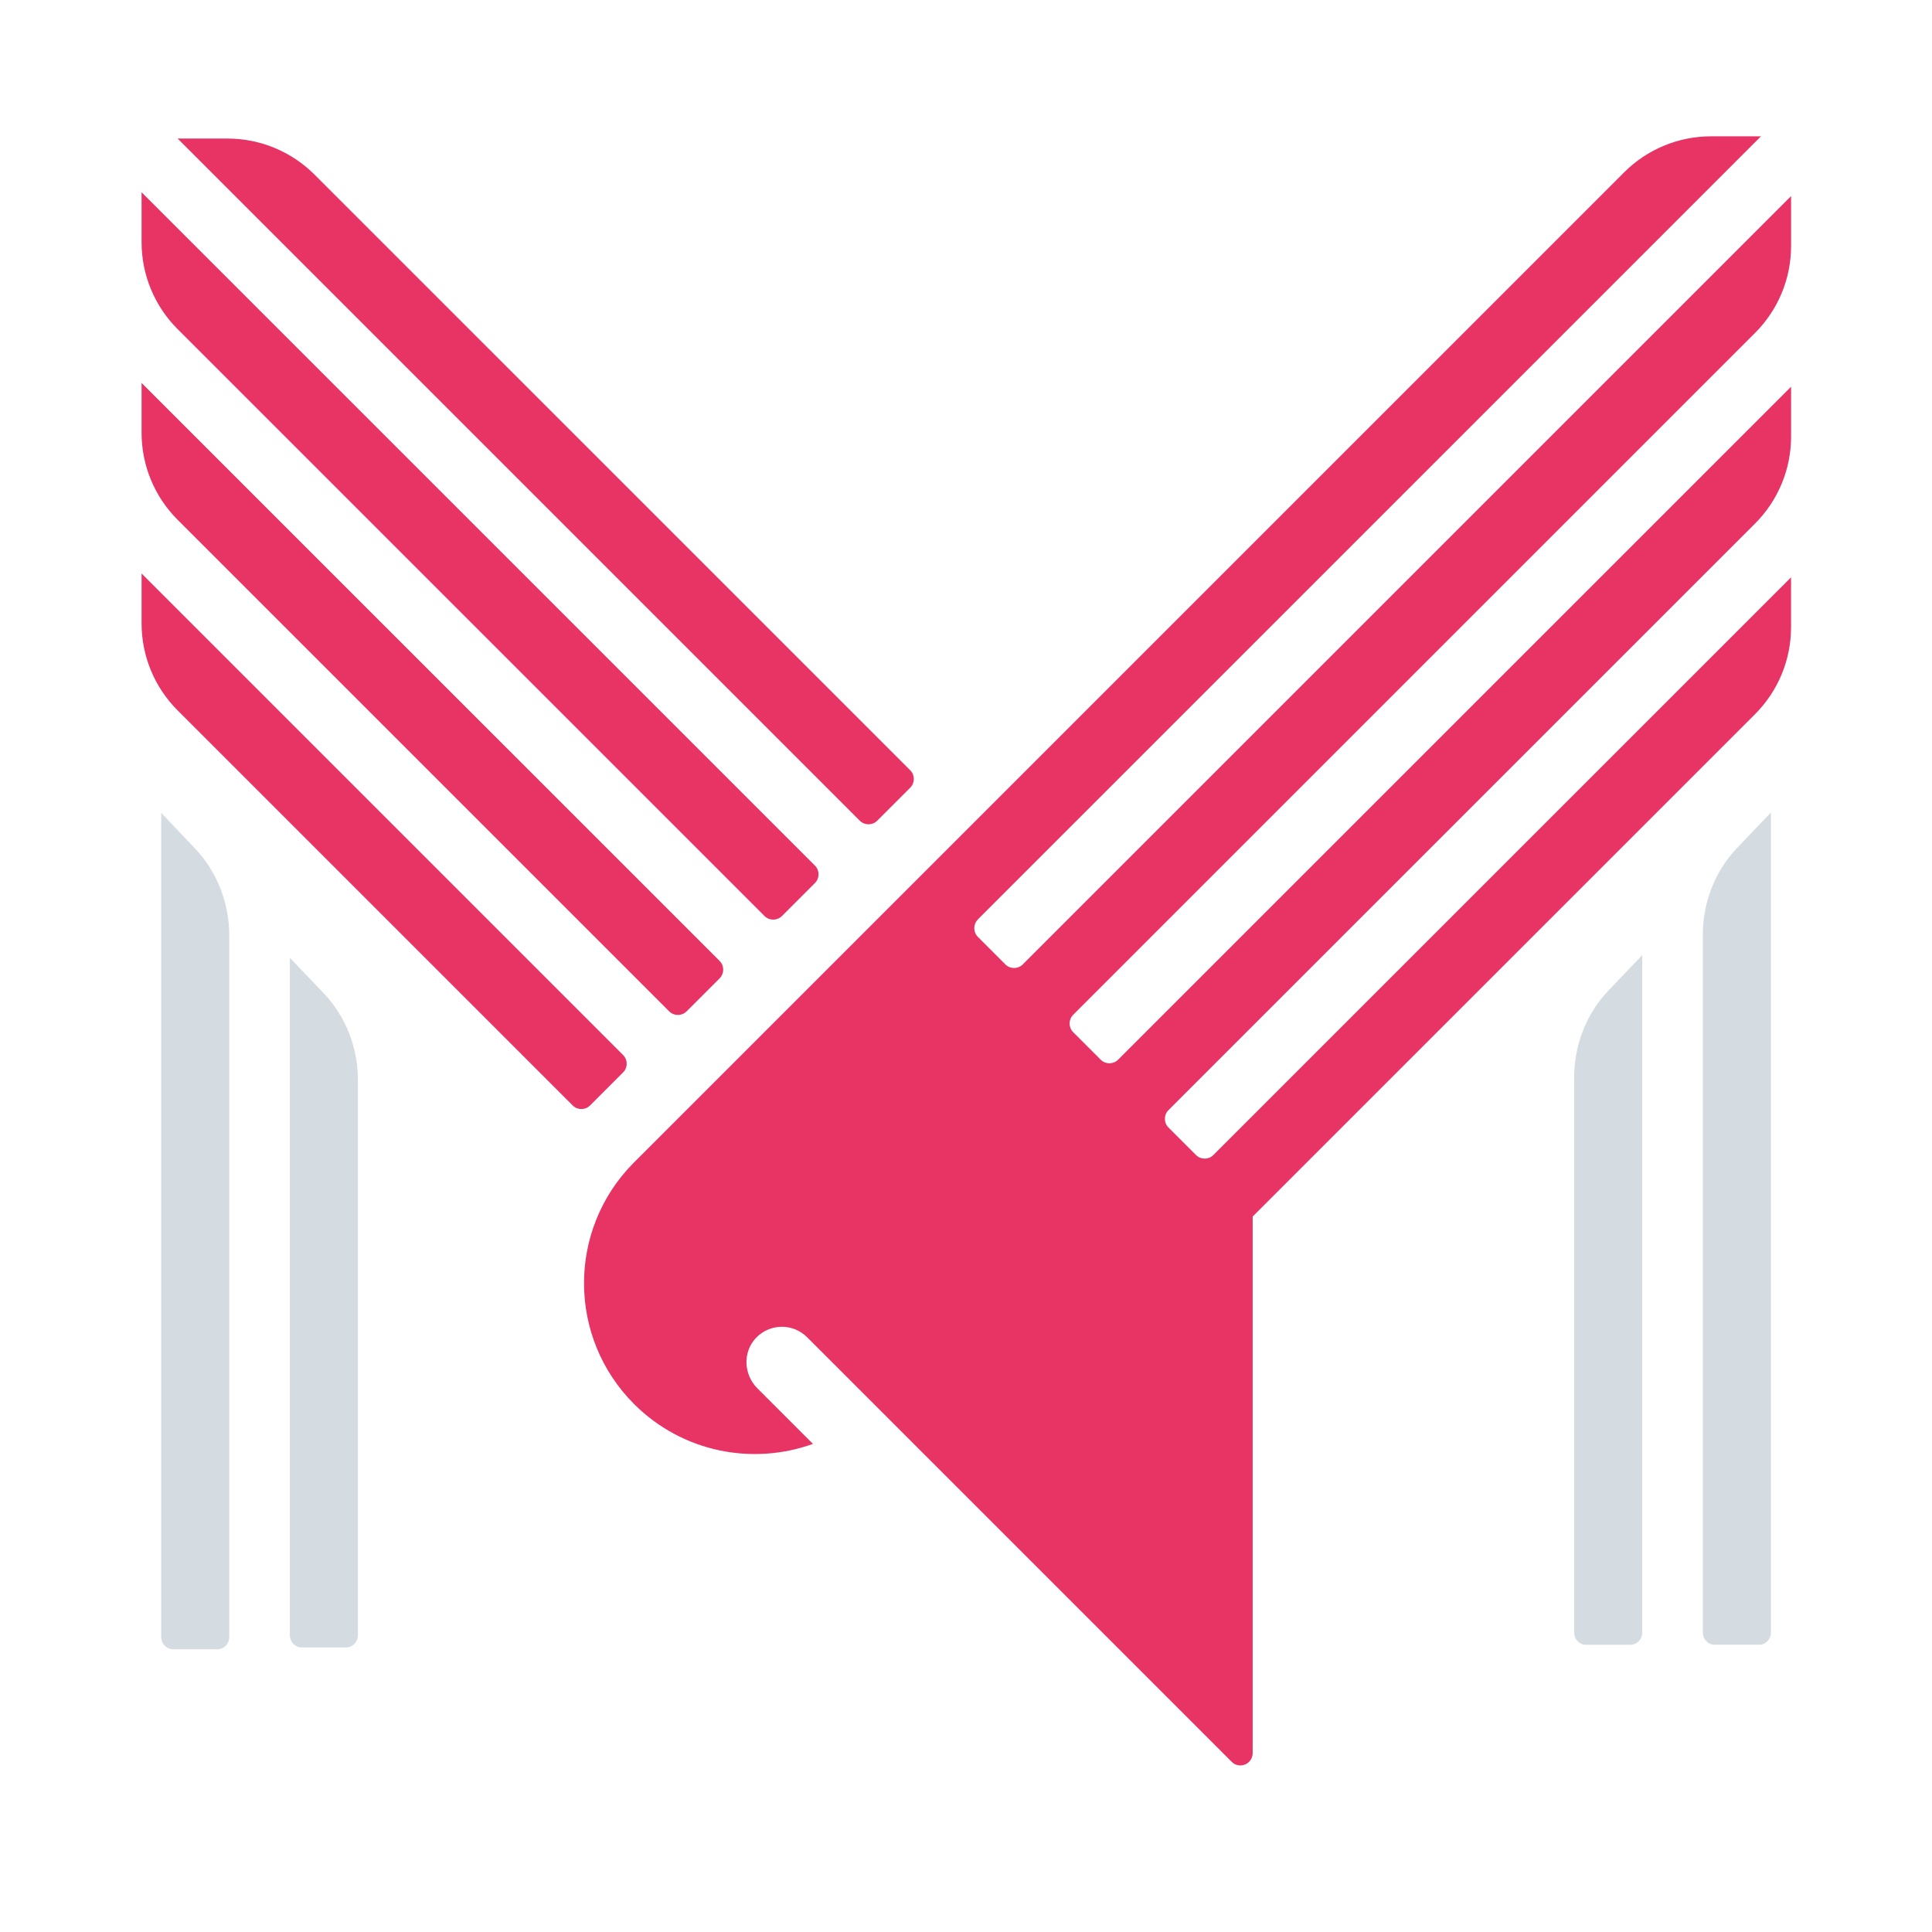
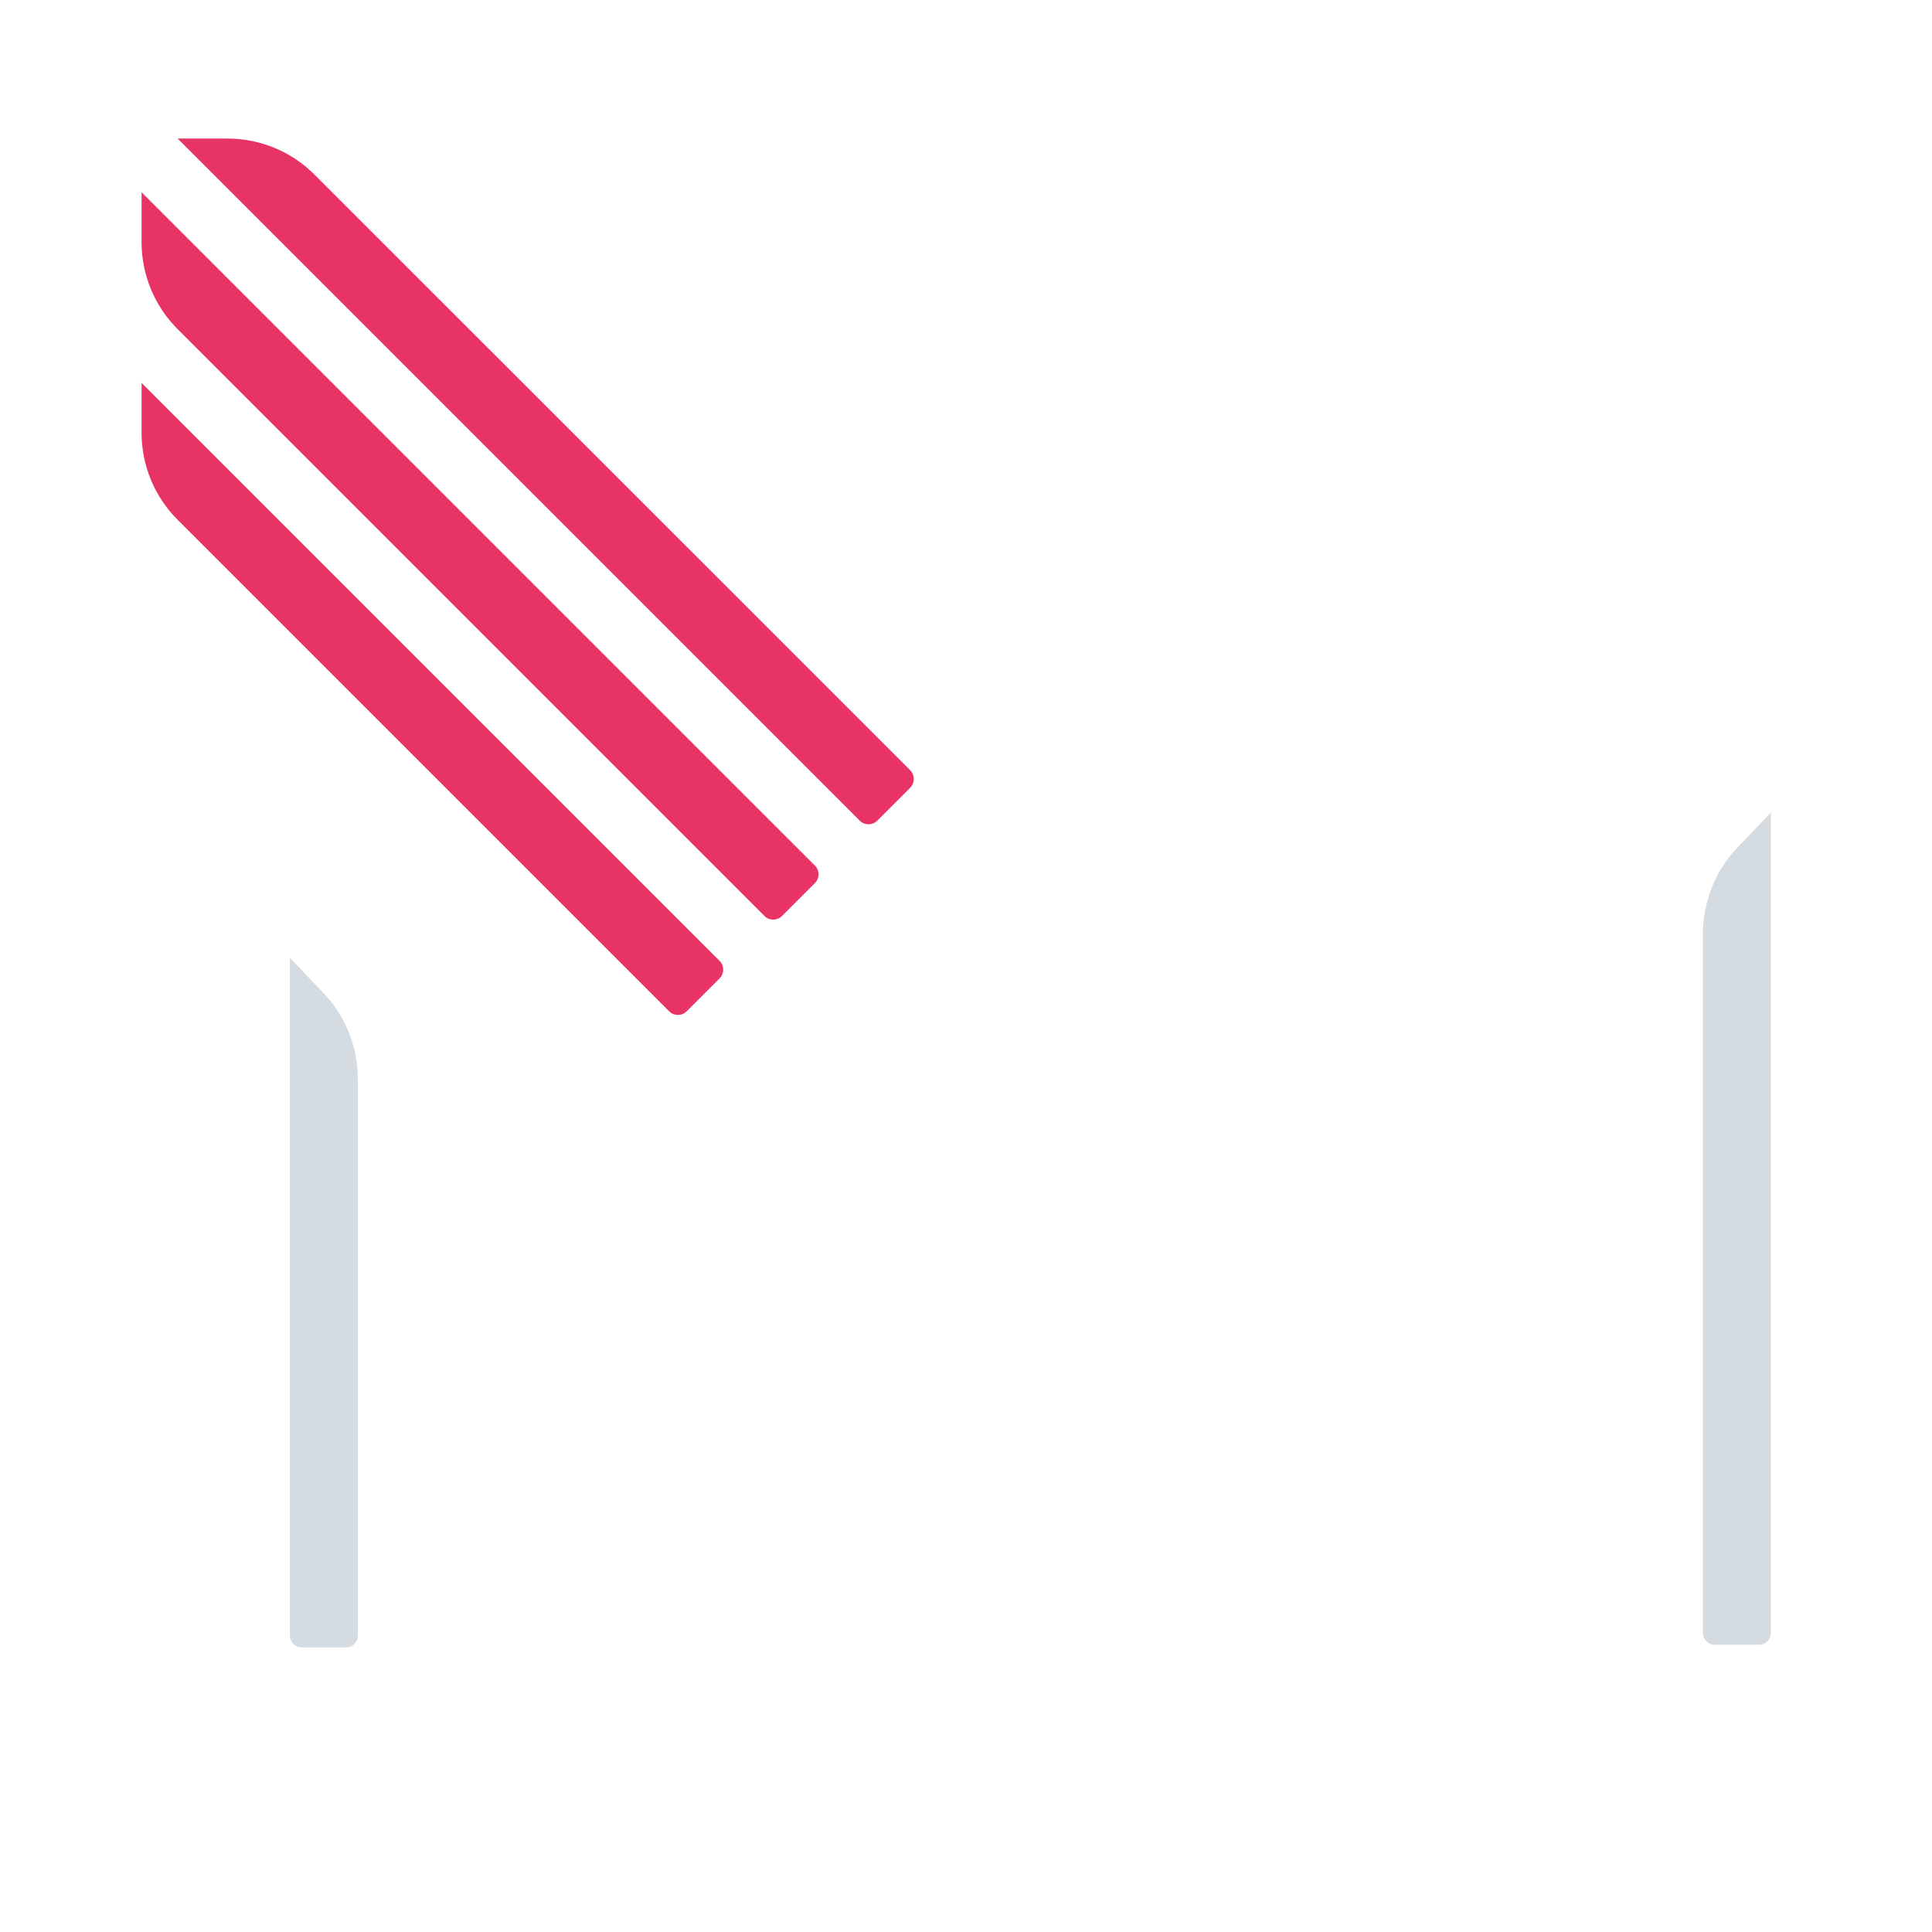
<svg xmlns="http://www.w3.org/2000/svg" id="Ebene_1" version="1.1" viewBox="0 0 500 500">
  <defs>
    <style>
      .st0 {
        fill: none;
      }

      .st1 {
        fill: #d4dce1;
      }

      .st2 {
        fill: #e73465;
      }
    </style>
  </defs>
-   <rect class="st0" width="500" height="500" />
  <g>
-     <path class="st2" d="M253.06,237.95L455.74,35.28h-12.92c-8.44,0-16.53,3.35-22.49,9.32L163.87,301.05h0c-17.04,17.29-16.97,45.11.22,62.31,12.52,12.52,30.68,15.95,46.3,10.32l-14.38-14.38c-3.51-3.51-3.84-9.23-.49-12.91,3.57-3.92,9.65-4.03,13.35-.32l16.94,16.94.43.43.15.15,24.3,24.3,68.07,68.07c2,2,5.43.58,5.43-2.25v-138.87s130.01-130.01,130.01-130.01c5.97-5.97,9.32-14.06,9.32-22.49v-12.92l-149.5,149.5c-1.24,1.24-3.26,1.24-4.5,0l-7.12-7.12c-1.24-1.24-1.24-3.26,0-4.5l151.81-151.81c5.97-5.97,9.32-14.06,9.32-22.49v-12.92l-174.17,174.17c-1.24,1.24-3.26,1.24-4.5,0l-7.12-7.12c-1.24-1.24-1.24-3.26,0-4.5l176.47-176.47c5.97-5.97,9.32-14.06,9.32-22.49v-12.92l-198.84,198.84c-1.24,1.24-3.26,1.24-4.5,0l-7.12-7.12c-1.24-1.24-1.24-3.26,0-4.5Z" />
    <path class="st2" d="M45.98,35.86l176.54,176.54c1.24,1.24,3.26,1.24,4.5,0l8.55-8.55c1.24-1.24,1.24-3.26,0-4.5L81.39,45.18c-5.97-5.97-14.06-9.32-22.49-9.32h-12.92Z" />
    <path class="st2" d="M36.64,49.76v12.92c0,8.44,3.35,16.53,9.32,22.49l151.9,151.9c1.24,1.24,3.26,1.24,4.5,0l8.55-8.55c1.24-1.24,1.24-3.26,0-4.5L36.64,49.76Z" />
    <path class="st2" d="M36.64,99.1v12.92c0,8.44,3.35,16.53,9.32,22.49l127.23,127.23c1.24,1.24,3.26,1.24,4.5,0l8.55-8.55c1.24-1.24,1.24-3.26,0-4.5L36.64,99.1Z" />
-     <path class="st2" d="M36.64,148.43v12.92c0,8.44,3.35,16.53,9.32,22.49l102.25,102.25c1.24,1.24,3.26,1.24,4.5,0l8.55-8.55c1.24-1.24,1.24-3.26,0-4.5l-124.61-124.61Z" />
-     <path class="st1" d="M41.72,210.37v213.25c0,1.77,1.36,3.2,3.04,3.2h11.54c1.68,0,3.04-1.43,3.04-3.2v-181.47c0-8.48-3.2-16.61-8.9-22.6l-8.72-9.18Z" />
    <path class="st1" d="M75.01,247.86v175.31c0,1.76,1.36,3.18,3.04,3.18h11.54c1.68,0,3.04-1.42,3.04-3.18v-143.68c0-8.44-3.2-16.53-8.9-22.49l-8.72-9.13Z" />
    <path class="st1" d="M458.31,210.28v212.2c0,1.76-1.36,3.18-3.04,3.18h-11.54c-1.68,0-3.04-1.42-3.04-3.18v-180.58c0-8.44,3.2-16.53,8.9-22.49l8.72-9.13Z" />
-     <path class="st1" d="M425.01,247.18v175.31c0,1.76-1.36,3.18-3.04,3.18h-11.54c-1.68,0-3.04-1.42-3.04-3.18v-143.68c0-8.44,3.2-16.53,8.9-22.49l8.72-9.13Z" />
  </g>
</svg>